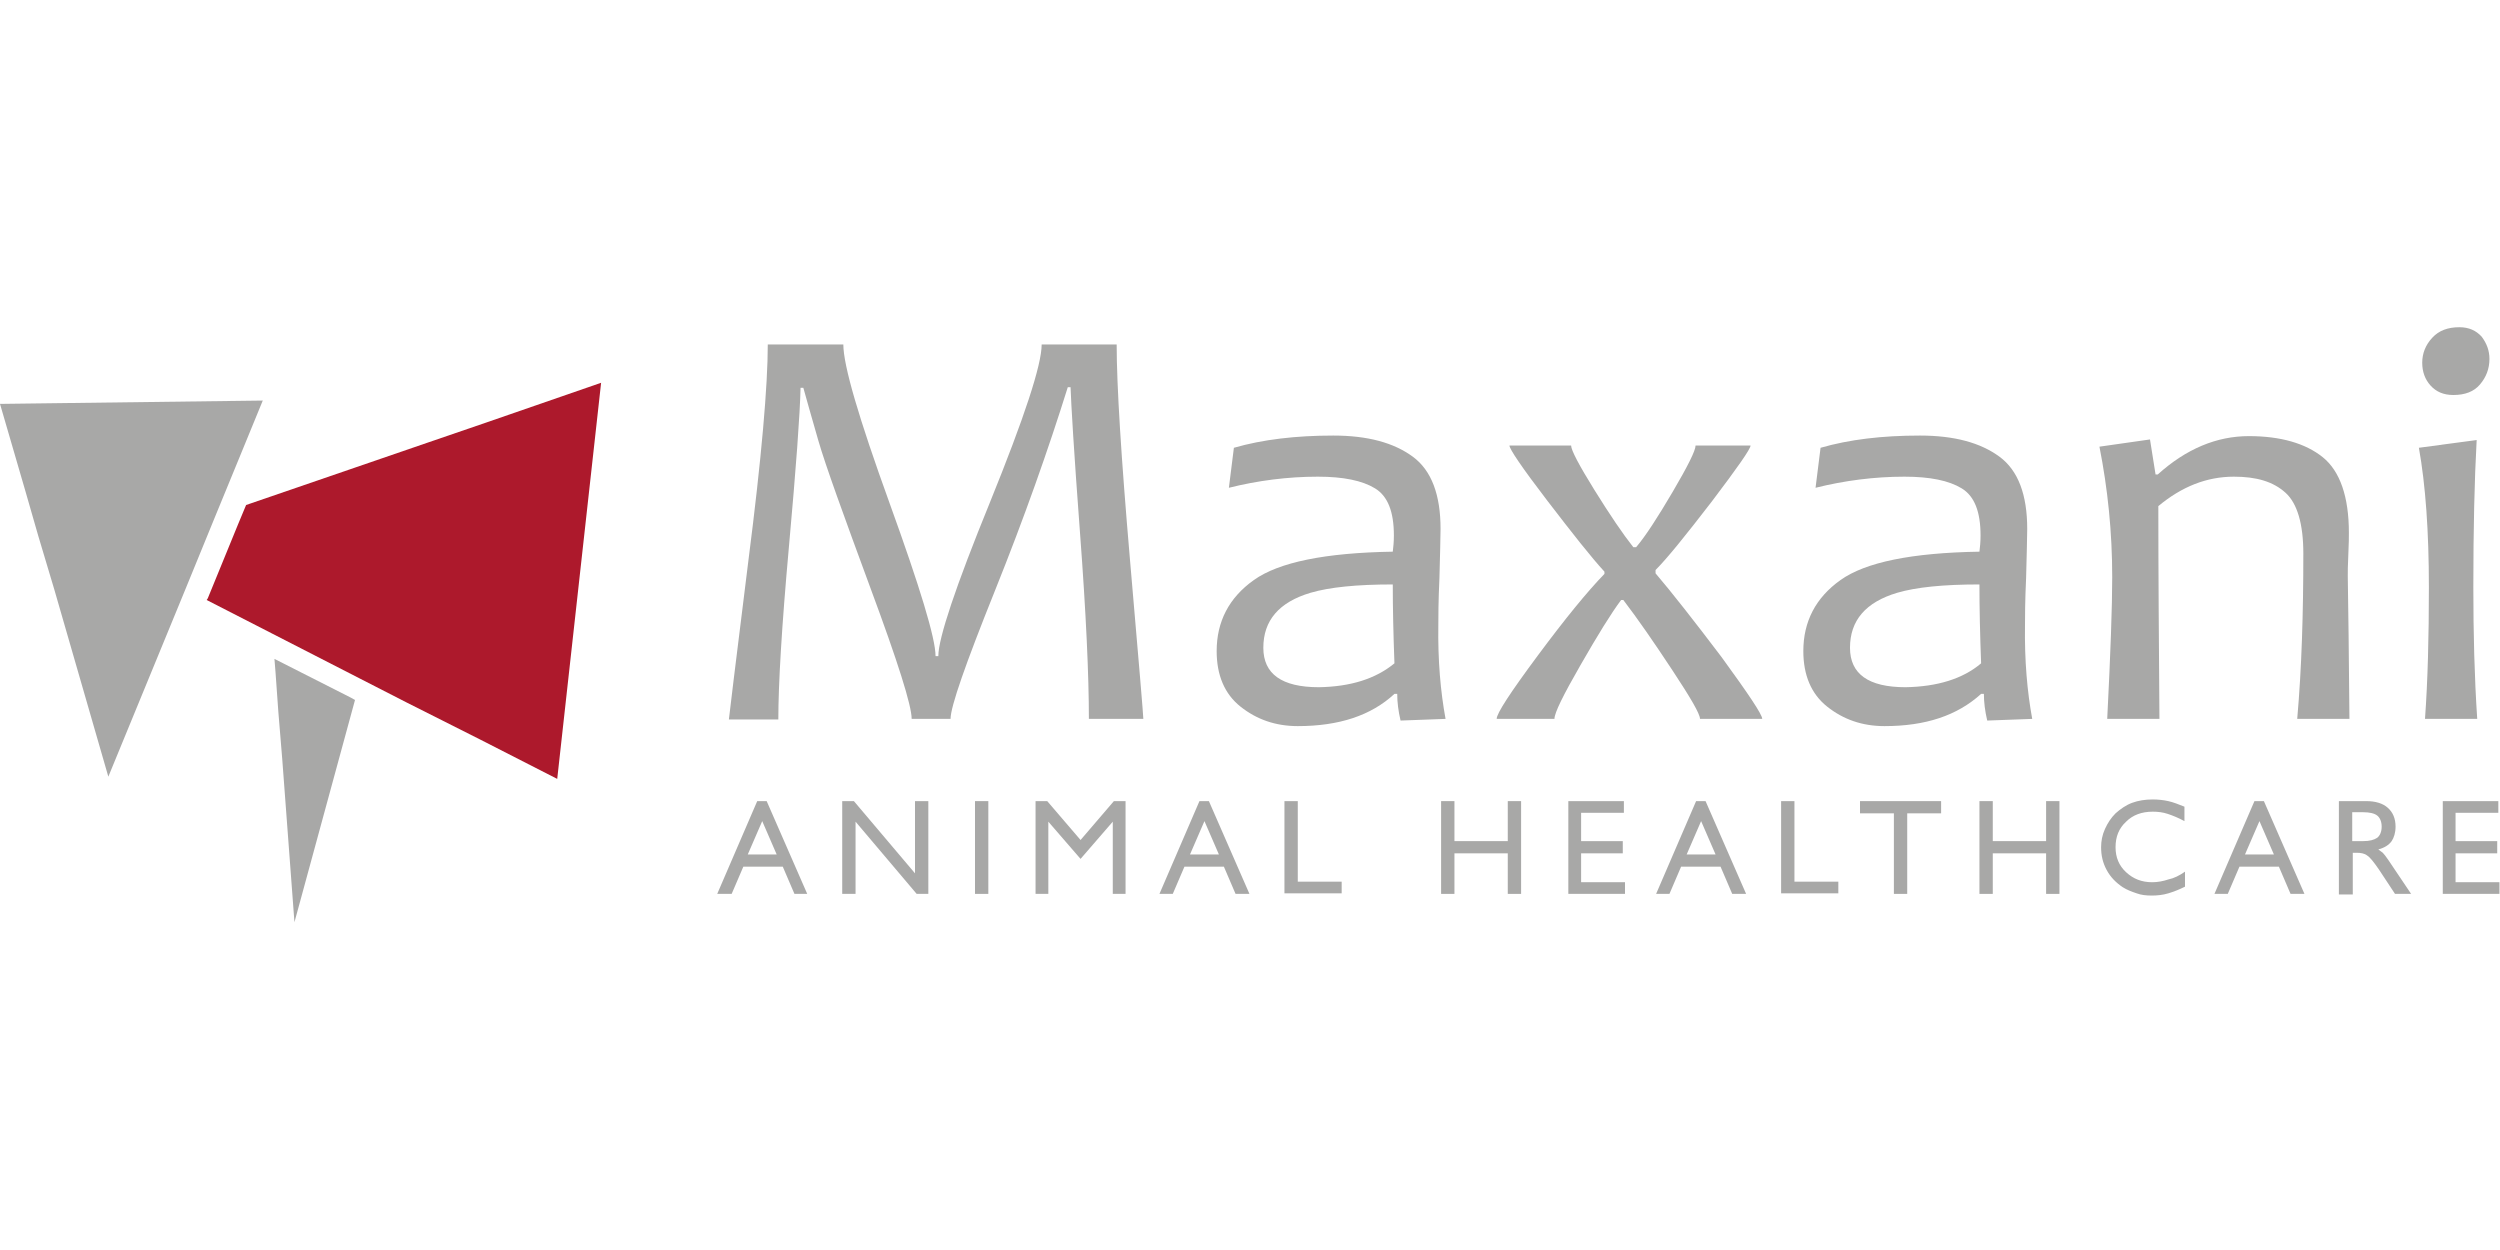
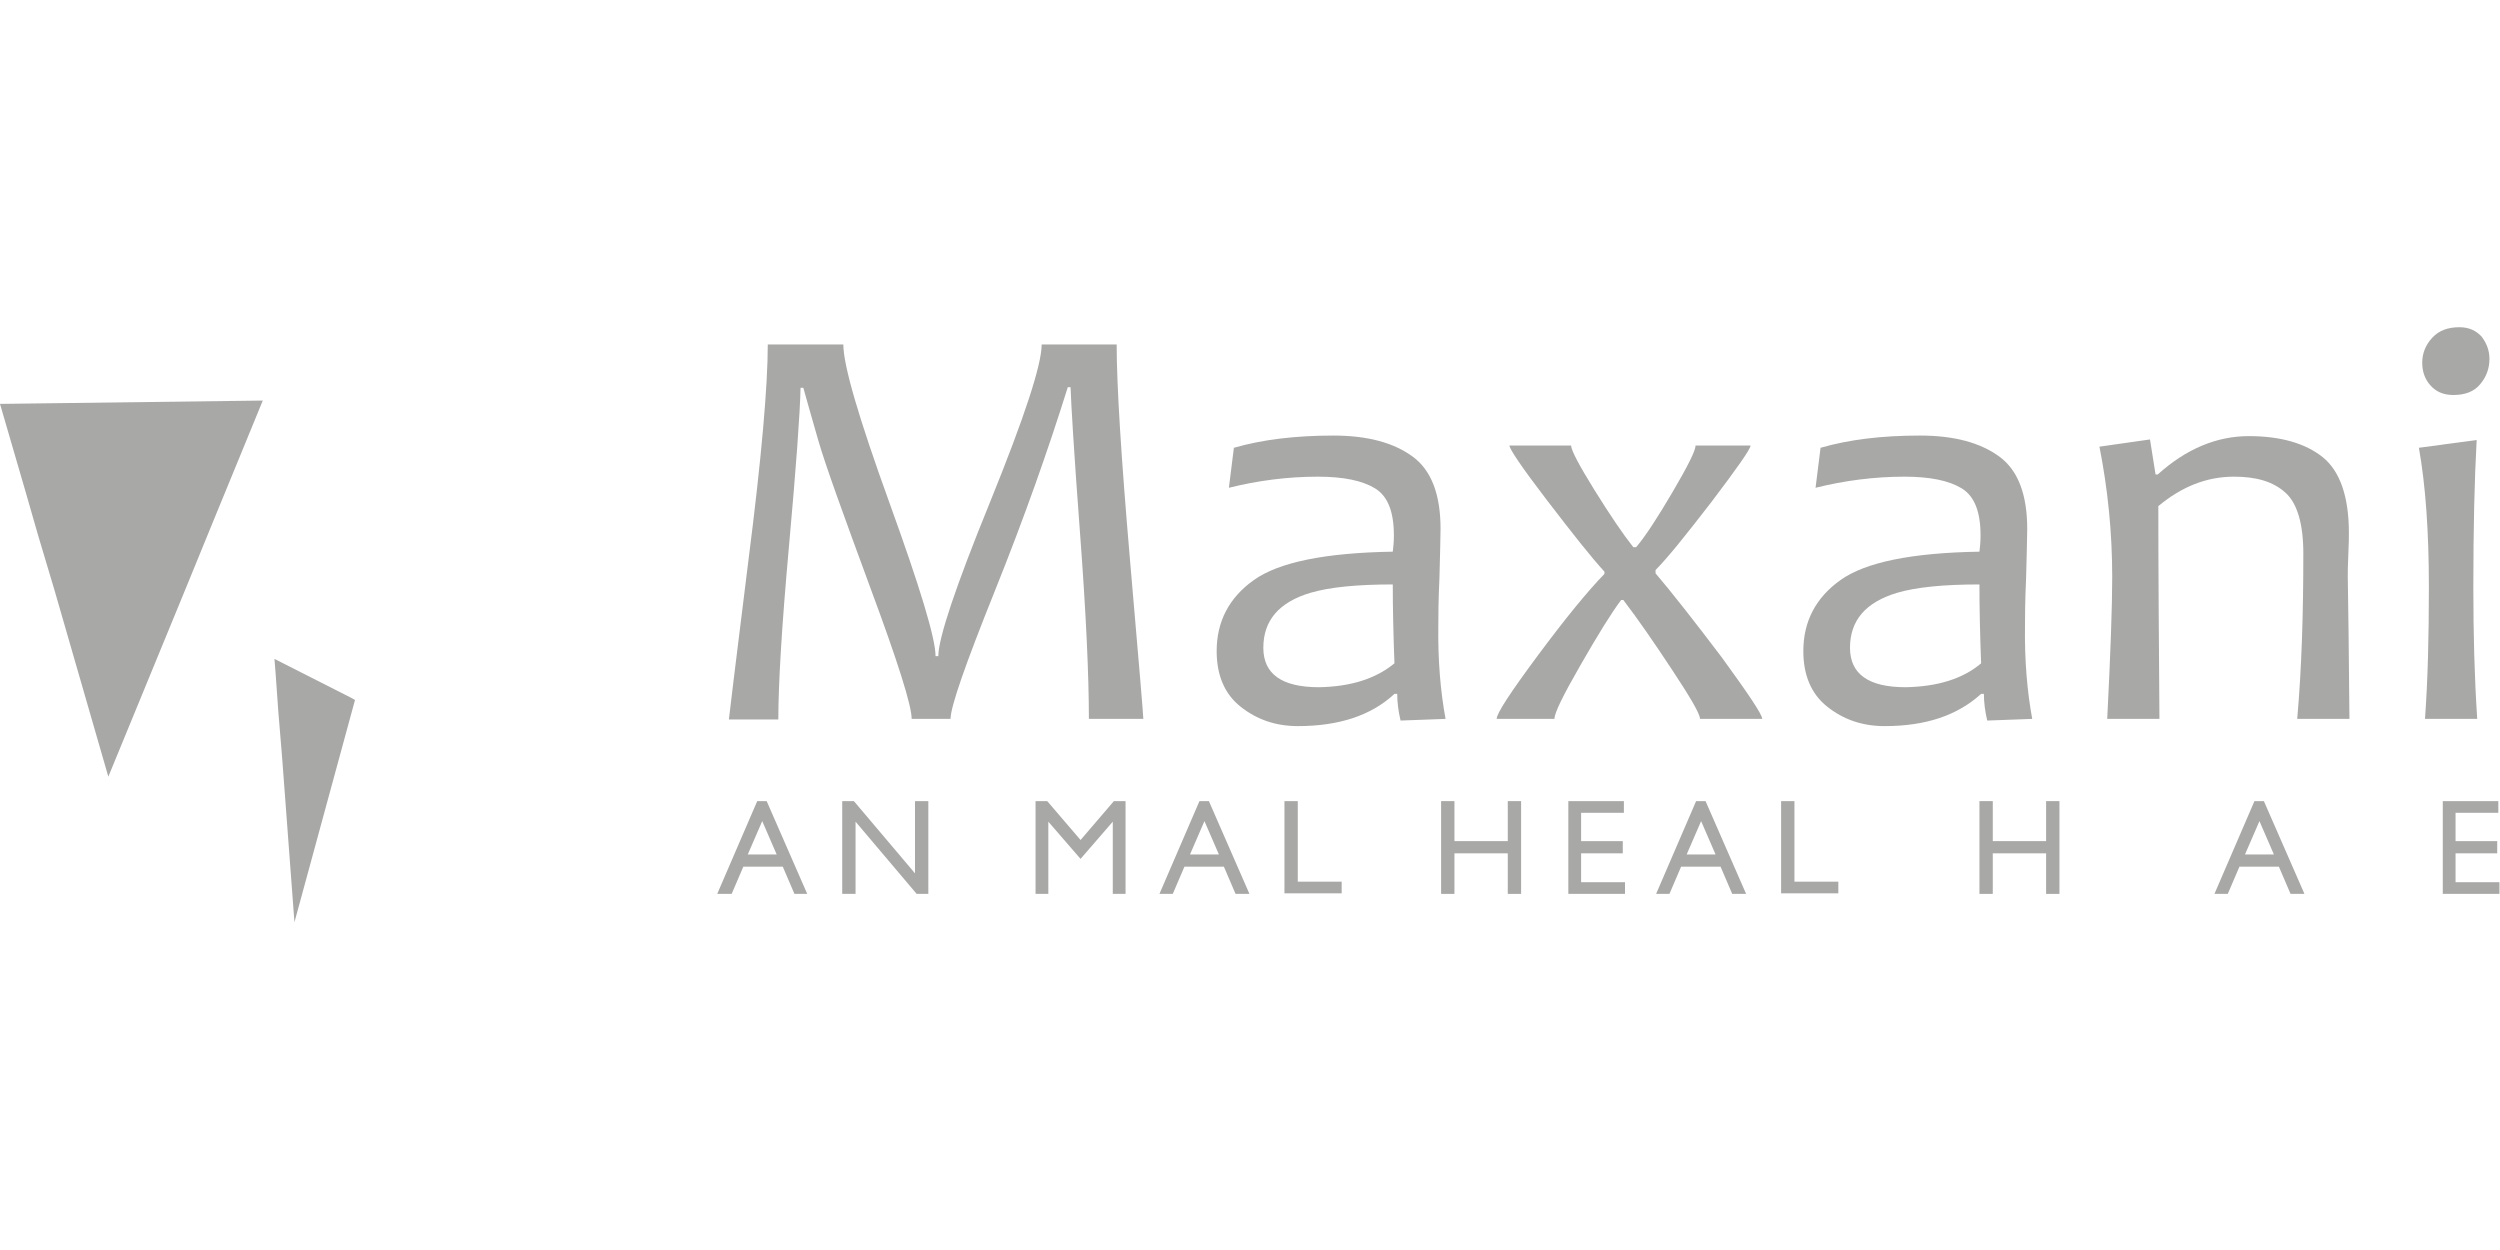
<svg xmlns="http://www.w3.org/2000/svg" version="1.1" id="Laag_1" x="0px" y="0px" viewBox="0 0 450 225" style="enable-background:new 0 0 450 225;" xml:space="preserve">
  <style type="text/css">
	.st0{fill:#A8A8A7;}
	.st1{fill:#AD192C;}
</style>
  <g>
    <g>
      <g>
        <polygon class="st0" points="49.4,118.6 49.6,121.1 50.1,128.1 50.8,136.6 53,166 63.9,126 63.2,125.6    " />
-         <polygon class="st1" points="87.4,76.1 76.9,79.7 64.1,84.1 44.3,90.9 42.8,94.5 41.9,96.7 37.4,107.7 37.2,108 49.1,114.1      64.9,122.2 73.1,126.4 86.4,133.1 100.3,140.2 108.2,68.9    " />
        <polygon class="st0" points="19.5,139.8 9.8,106.2 6.9,96.5 4.6,88.5 0,72.7 47.3,72.1 42.5,83.8 38.8,92.8 37.9,95 33.4,106         " />
      </g>
    </g>
    <g>
      <path class="st0" d="M205.8,129.4H196c0-7.7-0.5-18.9-1.6-33.5c-1.1-14.6-1.6-23.3-1.7-26.2h-0.5c-3.5,11.2-7.8,23.4-13.1,36.6    c-5.3,13.2-8,20.9-8,23.1h-7c0-2.4-2.5-10.3-7.4-23.5c-4.9-13.3-8.1-22.1-9.4-26.6c-1.3-4.5-2.2-7.7-2.7-9.5h-0.5    c-0.1,4.7-0.8,14.3-2.1,28.7c-1.3,14.4-1.9,24.7-1.9,31h-8.9c0-0.3,1.2-9.9,3.5-28.5c2.4-18.7,3.5-31.7,3.5-39h13.6    c0,3.8,2.8,13.3,8.3,28.5c5.5,15.2,8.3,24.4,8.3,27.6h0.5c0-3.2,3.1-12.5,9.3-27.7c6.2-15.3,9.3-24.7,9.3-28.4H201    c0,7.3,0.8,20.2,2.4,38.8C205,119.3,205.8,128.8,205.8,129.4z" />
      <path class="st0" d="M260.2,129.4l-8.1,0.3c-0.4-1.7-0.6-3.3-0.6-4.8h-0.5c-4.2,3.9-10,5.8-17.4,5.8c-4,0-7.4-1.2-10.3-3.5    c-2.9-2.3-4.3-5.7-4.3-10c0-5.3,2.2-9.6,6.7-12.8c4.5-3.2,12.8-4.9,25-5.1c0.1-0.8,0.2-1.8,0.2-2.9c0-4.3-1.1-7.1-3.4-8.5    c-2.3-1.4-5.7-2.1-10.3-2.1c-5.4,0-10.8,0.7-16,2l0.9-7.2c5.2-1.5,11.2-2.2,17.9-2.2c6.2,0,10.9,1.3,14.3,3.8c3.4,2.5,5,6.9,5,13    c0,1.6-0.1,4.6-0.2,8.8c-0.2,4.3-0.2,7.1-0.2,8.5C258.8,118.9,259.3,124.5,260.2,129.4z M251,119.4c-0.2-5.3-0.3-10-0.3-14.2    c-6.5,0-11.4,0.5-14.8,1.5c-5.7,1.7-8.5,5-8.5,9.9c0,4.7,3.3,7.1,10,7.1C243.1,123.6,247.6,122.2,251,119.4z" />
      <path class="st0" d="M317.2,129.4h-11.2c0-0.9-1.7-3.8-5-8.8c-3.3-5-6.2-9.2-8.8-12.6h-0.4c-1.8,2.4-4.2,6.3-7.3,11.7    c-3.1,5.4-4.7,8.6-4.7,9.7h-10.4c0-1,2.5-4.8,7.4-11.4c4.9-6.6,8.9-11.5,12-14.7v-0.4c-2.3-2.5-5.7-6.8-10.3-12.8    c-4.6-6-6.8-9.3-6.8-9.9h11.1c0,0.8,1.4,3.5,4.2,8c2.8,4.5,5.1,7.9,7,10.3h0.5c1.7-2,3.9-5.4,6.6-10c2.7-4.6,4.1-7.4,4.1-8.3h9.9    c0,0.6-2.3,3.9-7,10.1c-4.7,6.1-8,10.2-10.1,12.3v0.6c2.9,3.4,6.9,8.5,11.9,15.1C314.7,124.9,317.2,128.6,317.2,129.4z" />
      <path class="st0" d="M365.8,129.4l-8.1,0.3c-0.4-1.7-0.6-3.3-0.6-4.8h-0.5c-4.3,3.9-10,5.8-17.4,5.8c-4,0-7.4-1.2-10.3-3.5    c-2.9-2.3-4.3-5.7-4.3-10c0-5.3,2.2-9.6,6.7-12.8c4.5-3.2,12.8-4.9,25-5.1c0.1-0.8,0.2-1.8,0.2-2.9c0-4.3-1.1-7.1-3.4-8.5    c-2.3-1.4-5.7-2.1-10.3-2.1c-5.4,0-10.8,0.7-16,2l0.9-7.2c5.2-1.5,11.1-2.2,17.9-2.2c6.2,0,10.9,1.3,14.3,3.8c3.4,2.5,5,6.9,5,13    c0,1.6-0.1,4.6-0.2,8.8c-0.2,4.3-0.2,7.1-0.2,8.5C364.4,118.9,364.9,124.5,365.8,129.4z M356.6,119.4c-0.2-5.3-0.3-10-0.3-14.2    c-6.5,0-11.4,0.5-14.8,1.5c-5.7,1.7-8.5,5-8.5,9.9c0,4.7,3.3,7.1,10,7.1C348.7,123.6,353.3,122.2,356.6,119.4z" />
      <path class="st0" d="M422.9,129.4h-9.4c0.8-9.1,1.1-19,1.1-29.8c0-5.3-1.1-9-3.2-10.9c-2.2-2-5.2-2.9-9.3-2.9    c-4.9,0-9.4,1.8-13.6,5.3c0,11.8,0.1,24.5,0.2,38.3h-9.4c0.6-11.8,0.9-20.3,0.9-25.5c0-8.1-0.8-15.9-2.3-23.5l9.1-1.3l1,6.3h0.4    c5.1-4.6,10.6-6.9,16.4-6.9c5.7,0,10.2,1.3,13.3,3.8c3.1,2.5,4.7,7.1,4.7,13.6c0,0.7,0,1.9-0.1,3.9c-0.1,1.9-0.1,3.2-0.1,3.9    C422.7,109.4,422.8,118,422.9,129.4z" />
      <path class="st0" d="M445.9,129.4h-9.4c0.5-6.9,0.7-14.8,0.7-23.7c0-10-0.6-18.4-1.8-25.1l10.4-1.4c-0.4,7.2-0.6,16.1-0.6,26.5    C445.2,114,445.4,121.9,445.9,129.4z M448.1,64.6c0,1.8-0.6,3.3-1.7,4.6c-1.1,1.3-2.7,1.9-4.8,1.9c-1.8,0-3.1-0.6-4.1-1.7    c-1-1.1-1.5-2.5-1.5-4.1c0-1.7,0.6-3.2,1.8-4.5c1.2-1.3,2.8-1.9,4.9-1.9c1.7,0,3,0.6,4,1.7C447.6,61.8,448.1,63.1,448.1,64.6z" />
    </g>
    <g>
      <path class="st0" d="M129.1,160.9l7.2-16.7h1.7l7.3,16.7H143l-2.1-4.9h-7.1l-2.1,4.9H129.1z M134.6,153.8h5.2l-2.6-6L134.6,153.8z    " />
      <path class="st0" d="M151.6,160.9v-16.7h2.1l11,13v-13h2.4v16.7h-2.1l-11-13v13H151.6z" />
-       <path class="st0" d="M175.5,160.9v-16.7h2.4v16.7H175.5z" />
      <path class="st0" d="M186.4,160.9v-16.7h2.1l6,7l6-7h2.1v16.7h-2.3v-13l-5.8,6.7l-5.8-6.7v13H186.4z" />
      <path class="st0" d="M208.7,160.9l7.2-16.7h1.7l7.3,16.7h-2.5l-2.1-4.9h-7.1l-2.1,4.9H208.7z M214.2,153.8h5.2l-2.6-6L214.2,153.8    z" />
      <path class="st0" d="M231.2,160.9v-16.7h2.4v14.5h7.9v2.1H231.2z" />
      <path class="st0" d="M259.4,160.9v-16.7h2.4v7.2h9.6v-7.2h2.4v16.7h-2.4v-7.3h-9.6v7.3H259.4z" />
      <path class="st0" d="M282.3,160.9v-16.7h10v2.1h-7.7v5.1h7.5v2.2h-7.5v5.2h7.9v2.1H282.3z" />
      <path class="st0" d="M298.1,160.9l7.2-16.7h1.7l7.3,16.7h-2.5l-2.1-4.9h-7.1l-2.1,4.9H298.1z M303.6,153.8h5.2l-2.6-6L303.6,153.8    z" />
      <path class="st0" d="M320.6,160.9v-16.7h2.4v14.5h7.9v2.1H320.6z" />
-       <path class="st0" d="M340.9,160.9v-14.5h-6.1v-2.2h14.6v2.2h-6.1v14.5H340.9z" />
      <path class="st0" d="M356.3,160.9v-16.7h2.4v7.2h9.6v-7.2h2.4v16.7h-2.4v-7.3h-9.6v7.3H356.3z" />
-       <path class="st0" d="M393.3,156.9v2.7c-1,0.5-2,0.9-3,1.2c-1,0.3-2,0.4-3,0.4c-1,0-1.9-0.1-2.7-0.4c-0.9-0.3-1.7-0.6-2.5-1.1    c-1.2-0.8-2.2-1.8-2.9-3.1c-0.7-1.3-1-2.6-1-4.1c0-1.1,0.2-2.2,0.7-3.3c0.5-1.1,1.1-2,1.9-2.8c0.9-0.8,1.9-1.5,3-1.9    c1.1-0.4,2.3-0.6,3.7-0.6c0.9,0,1.9,0.1,2.8,0.3c0.9,0.2,1.9,0.6,2.9,1v2.6c-1.1-0.6-2.1-1-3-1.3c-0.9-0.3-1.8-0.4-2.7-0.4    c-2,0-3.6,0.6-4.8,1.8c-1.3,1.2-1.9,2.7-1.9,4.6c0,1.8,0.6,3.3,1.9,4.5c1.3,1.2,2.8,1.8,4.7,1.8c1,0,2-0.2,2.9-0.5    C391.3,158.1,392.3,157.6,393.3,156.9z" />
      <path class="st0" d="M398.6,160.9l7.2-16.7h1.7l7.3,16.7h-2.5l-2.1-4.9h-7.1l-2.1,4.9H398.6z M404.1,153.8h5.2l-2.6-6L404.1,153.8    z" />
-       <path class="st0" d="M421,160.9v-16.7h4.9c1.7,0,3,0.4,3.9,1.2c0.9,0.8,1.4,1.9,1.4,3.4c0,1.1-0.3,2-0.7,2.6    c-0.5,0.7-1.3,1.2-2.4,1.5c0.3,0.2,0.5,0.4,0.8,0.6c0.2,0.2,0.6,0.7,1,1.3l4.1,6.1h-2.9l-2.9-4.4c-0.9-1.3-1.6-2.2-2.1-2.5    c-0.5-0.4-1.2-0.5-1.9-0.5h-0.7v7.5H421z M423.4,151.4h2c1.1,0,1.9-0.2,2.5-0.6c0.5-0.4,0.8-1.1,0.8-2c0-0.9-0.3-1.6-0.8-2    c-0.5-0.4-1.4-0.6-2.5-0.6h-2V151.4z" />
      <path class="st0" d="M439.7,160.9v-16.7h10v2.1h-7.7v5.1h7.5v2.2h-7.5v5.2h7.9v2.1H439.7z" />
    </g>
  </g>
</svg>